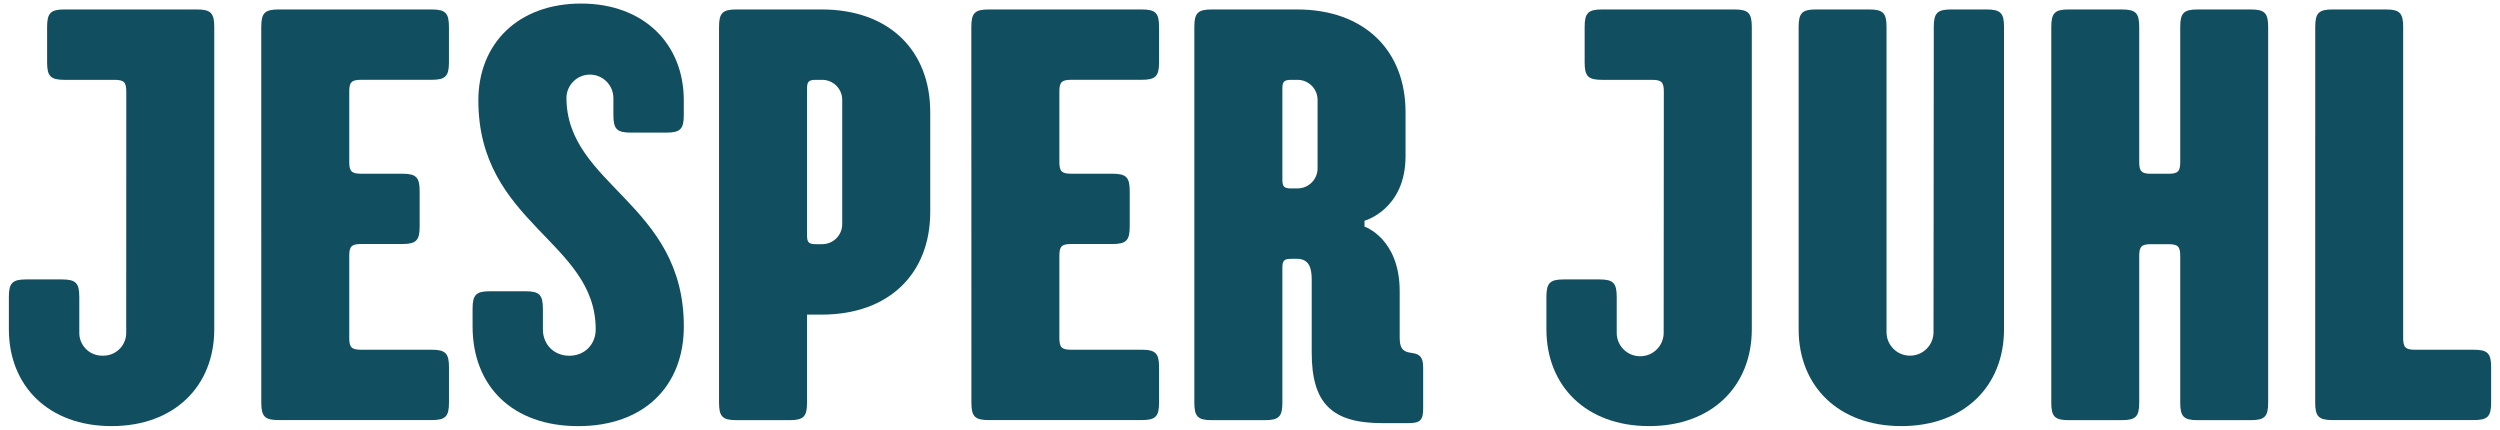
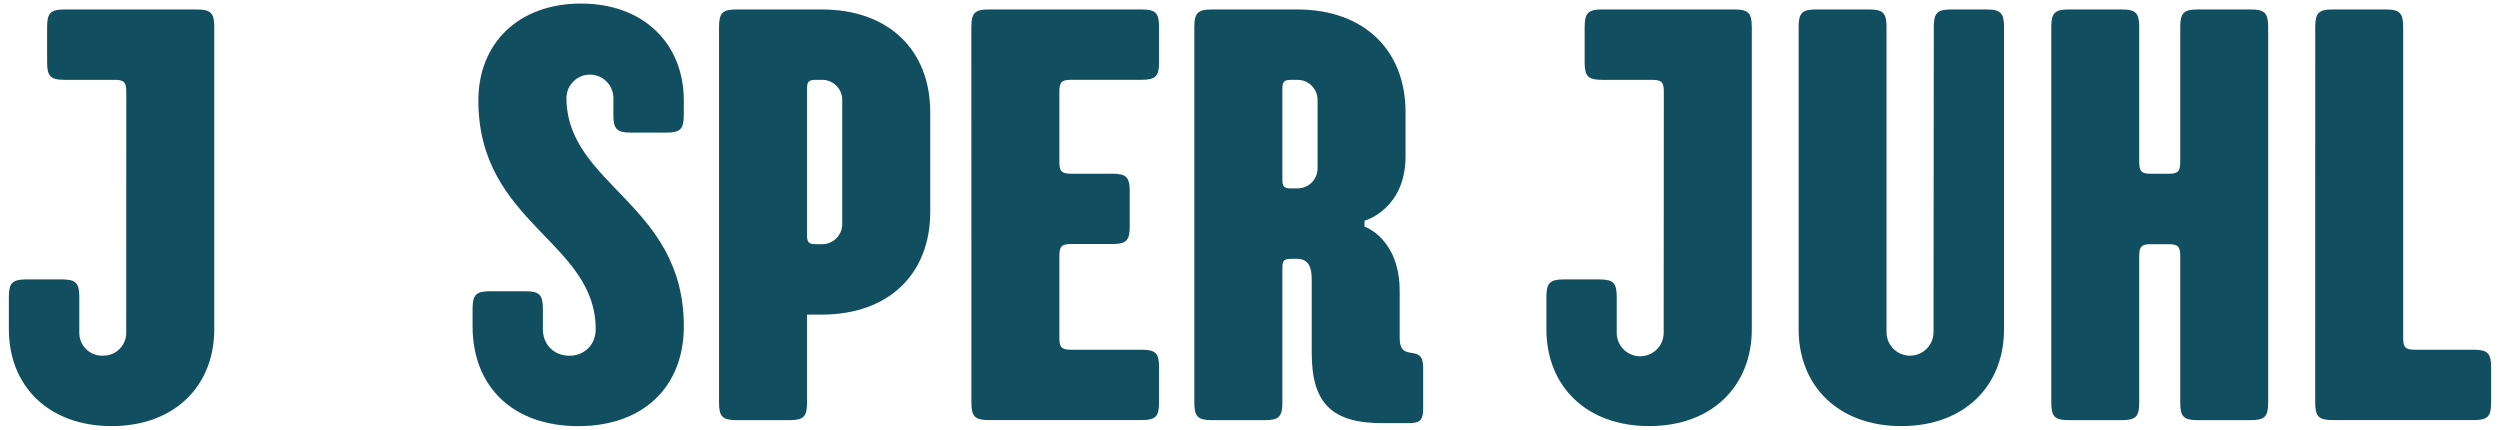
<svg xmlns="http://www.w3.org/2000/svg" xmlns:xlink="http://www.w3.org/1999/xlink" version="1.1" preserveAspectRatio="xMidYMid meet" viewBox="0 0 640 110" width="640" height="110">
  <defs>
    <path d="M32.33 23.44C32.33 21.04 31.72 20.44 29.32 20.44C28.04 20.44 17.83 20.44 16.55 20.44C12.95 20.44 12.06 19.54 12.06 15.95C12.06 15.04 12.06 7.82 12.06 6.92C12.06 3.31 12.96 2.42 16.55 2.42C19.93 2.42 46.97 2.42 50.35 2.42C53.96 2.42 54.85 3.32 54.85 6.92C54.85 14.66 54.85 76.55 54.85 84.29C54.85 98.86 44.63 109.08 28.56 109.08C12.48 109.08 2.27 98.86 2.27 84.29C2.27 83.46 2.27 76.85 2.27 76.02C2.27 72.42 3.17 71.53 6.76 71.53C7.66 71.53 14.9 71.53 15.8 71.53C19.4 71.53 20.3 72.43 20.3 76.02C20.3 76.93 20.3 84.14 20.3 85.04C20.2 88.27 22.74 90.96 25.97 91.05C26.08 91.05 26.19 91.05 26.31 91.05C29.53 91.14 32.22 88.6 32.31 85.37C32.32 85.26 32.32 85.15 32.31 85.04C32.32 72.72 32.32 35.76 32.33 23.44Z" id="a1d45SWwQv" />
-     <path d="M66.88 6.92C66.88 3.31 67.78 2.42 71.38 2.42C75.28 2.42 106.53 2.42 110.44 2.42C114.04 2.42 114.93 3.32 114.93 6.92C114.93 7.82 114.93 15.03 114.93 15.93C114.93 19.54 114.03 20.43 110.44 20.43C108.64 20.43 94.22 20.43 92.42 20.43C90.02 20.43 89.41 21.03 89.41 23.43C89.41 25.24 89.41 39.66 89.41 41.46C89.41 43.86 90.02 44.47 92.42 44.47C93.47 44.47 101.88 44.47 102.93 44.47C106.54 44.47 107.43 45.36 107.43 48.96C107.43 49.86 107.43 57.07 107.43 57.97C107.43 61.58 106.53 62.47 102.93 62.47C101.88 62.47 93.47 62.47 92.42 62.47C90.02 62.47 89.41 63.07 89.41 65.47C89.41 67.58 89.41 84.42 89.41 86.53C89.41 88.93 90.02 89.53 92.42 89.53C94.22 89.53 108.65 89.53 110.45 89.53C114.05 89.53 114.94 90.44 114.94 94.03C114.94 94.93 114.94 102.14 114.94 103.04C114.94 106.65 114.05 107.54 110.45 107.54C106.54 107.54 75.29 107.54 71.39 107.54C67.78 107.54 66.89 106.64 66.89 103.04C66.89 83.82 66.88 26.14 66.88 6.92Z" id="cxnh5mHZq" />
    <path d="M148.76 0.91C164.69 0.91 175.05 11.12 175.05 25.7C175.05 26.07 175.05 29.08 175.05 29.45C175.05 33.06 174.15 33.95 170.55 33.95C169.65 33.95 162.43 33.95 161.53 33.95C157.92 33.95 157.03 33.05 157.03 29.45C157.03 29 157.03 25.41 157.03 24.96C156.94 21.64 154.18 19.02 150.86 19.1C147.67 19.19 145.1 21.76 145.01 24.96C145.01 47.49 175.06 52 175.06 83.55C175.06 98.88 164.84 109.09 148.02 109.09C131.19 109.09 120.98 98.88 120.98 83.55C120.98 83.1 120.98 79.51 120.98 79.06C120.98 75.45 121.87 74.56 125.47 74.56C126.37 74.56 133.58 74.56 134.49 74.56C138.09 74.56 138.98 75.46 138.98 79.06C138.98 79.58 138.98 83.79 138.98 84.31C138.98 88.22 141.84 91.07 145.74 91.07C149.64 91.07 152.5 88.21 152.5 84.31C152.51 61.75 122.46 57.25 122.46 25.7C122.46 11.12 132.68 0.91 148.76 0.91Z" id="i1fCVgRlxW" />
    <path d="M206.6 80.53C206.6 94.05 206.6 101.57 206.6 103.07C206.6 106.67 205.7 107.56 202.1 107.56C200.75 107.56 189.92 107.56 188.57 107.56C184.96 107.56 184.07 106.66 184.07 103.07C184.07 93.45 184.07 16.53 184.07 6.92C184.07 3.31 184.97 2.42 188.57 2.42C190.75 2.42 208.18 2.42 210.35 2.42C227.63 2.42 238.14 12.94 238.14 28.72C238.14 31.27 238.14 51.69 238.14 54.25C238.14 70.02 227.63 80.54 210.35 80.54C209.85 80.54 208.6 80.53 206.6 80.53ZM210.35 62.51C213.19 62.58 215.54 60.33 215.61 57.5C215.61 57.42 215.61 57.33 215.61 57.25C215.61 54.09 215.61 28.85 215.61 25.7C215.68 22.86 213.44 20.51 210.6 20.44C210.52 20.44 210.44 20.44 210.35 20.44C210.2 20.44 209 20.44 208.85 20.44C207.05 20.44 206.6 20.89 206.6 22.69C206.6 26.45 206.6 56.5 206.6 60.25C206.6 62.05 207.05 62.51 208.85 62.51C209.15 62.51 210.05 62.51 210.35 62.51Z" id="e48WhOeHGF" />
    <path d="M248.66 6.92C248.66 3.31 249.56 2.42 253.16 2.42C257.07 2.42 288.32 2.42 292.23 2.42C295.84 2.42 296.72 3.32 296.72 6.92C296.72 7.82 296.72 15.03 296.72 15.93C296.72 19.54 295.82 20.43 292.23 20.43C290.43 20.43 276.01 20.43 274.2 20.43C271.8 20.43 271.2 21.03 271.2 23.43C271.2 25.24 271.2 39.66 271.2 41.46C271.2 43.86 271.8 44.47 274.2 44.47C275.26 44.47 283.67 44.47 284.72 44.47C288.32 44.47 289.21 45.36 289.21 48.96C289.21 49.86 289.21 57.07 289.21 57.97C289.21 61.58 288.31 62.47 284.72 62.47C283.67 62.47 275.26 62.47 274.2 62.47C271.8 62.47 271.2 63.07 271.2 65.47C271.2 67.58 271.2 84.42 271.2 86.53C271.2 88.93 271.8 89.53 274.2 89.53C276.01 89.53 290.43 89.53 292.23 89.53C295.84 89.53 296.72 90.44 296.72 94.03C296.72 94.93 296.72 102.14 296.72 103.04C296.72 106.65 295.82 107.54 292.23 107.54C288.32 107.54 257.08 107.54 253.17 107.54C249.56 107.54 248.68 106.64 248.68 103.04C248.67 83.82 248.67 26.14 248.66 6.92Z" id="b61ilmoTO" />
    <path d="M335.8 71.52C335.8 68.51 335.05 66.26 332.04 66.26C331.89 66.26 330.69 66.26 330.54 66.26C328.74 66.26 328.29 66.71 328.29 68.51C328.29 71.97 328.29 99.61 328.29 103.07C328.29 106.67 327.38 107.56 323.79 107.56C322.44 107.56 311.6 107.56 310.25 107.56C306.65 107.56 305.75 106.66 305.75 103.07C305.75 93.45 305.75 16.53 305.75 6.92C305.75 3.31 306.66 2.42 310.25 2.42C312.43 2.42 329.86 2.42 332.03 2.42C349.31 2.42 359.82 12.94 359.82 28.72C359.82 29.84 359.82 38.86 359.82 39.98C359.82 53.66 349.31 56.51 349.31 56.51C349.31 56.66 349.31 57.86 349.31 58.01C349.31 58.01 358.32 61.02 358.32 74.54C358.32 75.74 358.32 85.33 358.32 86.53C358.32 93.14 364.33 87.58 364.33 94.04C364.33 95.09 364.33 103.51 364.33 104.56C364.33 107.56 363.58 108.32 360.57 108.32C359.9 108.32 354.5 108.32 353.83 108.32C340.91 108.32 335.8 103.21 335.8 90.29C335.8 86.53 335.8 75.27 335.8 71.52ZM332.04 48.23C334.88 48.3 337.23 46.06 337.3 43.22C337.3 43.14 337.3 43.05 337.3 42.97C337.3 41.24 337.3 27.42 337.3 25.7C337.37 22.86 335.12 20.51 332.29 20.44C332.21 20.44 332.13 20.44 332.04 20.44C331.89 20.44 330.69 20.44 330.54 20.44C328.74 20.44 328.29 20.89 328.29 22.69C328.29 25.02 328.29 43.66 328.29 45.99C328.29 47.79 328.74 48.24 330.54 48.24C330.84 48.24 331.74 48.23 332.04 48.23Z" id="d1dnN6K83p" />
    <path d="M425.94 23.44C425.94 21.04 425.34 20.44 422.93 20.44C421.66 20.44 411.44 20.44 410.16 20.44C406.55 20.44 405.67 19.54 405.67 15.95C405.67 15.04 405.67 7.82 405.67 6.92C405.67 3.31 406.57 2.42 410.16 2.42C413.54 2.42 440.58 2.42 443.97 2.42C447.57 2.42 448.46 3.32 448.46 6.92C448.46 14.66 448.46 76.55 448.46 84.29C448.46 98.86 438.24 109.08 422.17 109.08C406.09 109.08 395.88 98.86 395.88 84.29C395.88 83.46 395.88 76.85 395.88 76.02C395.88 72.42 396.78 71.53 400.37 71.53C401.27 71.53 408.48 71.53 409.39 71.53C412.99 71.53 413.88 72.43 413.88 76.02C413.88 76.93 413.88 84.14 413.88 85.04C413.79 88.36 416.41 91.12 419.73 91.2C423.05 91.29 425.81 88.67 425.9 85.35C425.9 85.25 425.9 85.14 425.9 85.04C425.91 72.72 425.93 35.76 425.94 23.44Z" id="h6cFMww0xs" />
    <path d="M495.05 6.92C495.05 3.31 495.94 2.42 499.54 2.42C500.44 2.42 507.63 2.42 508.53 2.42C512.14 2.42 513.03 3.32 513.03 6.92C513.03 14.66 513.03 76.55 513.03 84.29C513.03 98.86 502.81 109.08 486.74 109.08C470.67 109.08 460.45 98.86 460.45 84.29C460.45 76.55 460.45 14.66 460.45 6.92C460.45 3.31 461.34 2.42 464.94 2.42C466.29 2.42 477.11 2.42 478.46 2.42C482.07 2.42 482.95 3.32 482.95 6.92C482.95 14.73 482.95 77.23 482.95 85.04C482.95 88.36 485.64 91.05 488.96 91.05C492.28 91.05 494.98 88.36 494.98 85.04C494.99 69.42 495.03 22.54 495.05 6.92Z" id="dkO6AQEnq" />
    <path d="M558.14 65.51C558.14 63.11 557.54 62.51 555.14 62.51C554.69 62.51 551.09 62.51 550.64 62.51C548.24 62.51 547.64 63.11 547.64 65.51C547.64 69.27 547.64 99.31 547.64 103.07C547.64 106.67 546.73 107.56 543.14 107.56C541.79 107.56 530.97 107.56 529.62 107.56C526.02 107.56 525.13 106.66 525.13 103.07C525.13 93.45 525.13 16.53 525.13 6.92C525.13 3.31 526.03 2.42 529.62 2.42C530.97 2.42 541.79 2.42 543.14 2.42C546.75 2.42 547.64 3.32 547.64 6.92C547.64 10.37 547.64 38.02 547.64 41.47C547.64 43.88 548.24 44.48 550.64 44.48C551.09 44.48 554.69 44.48 555.14 44.48C557.54 44.48 558.14 43.88 558.14 41.47C558.14 38.02 558.14 10.37 558.14 6.92C558.14 3.31 559.04 2.42 562.64 2.42C563.99 2.42 574.8 2.42 576.16 2.42C579.76 2.42 580.65 3.32 580.65 6.92C580.65 16.53 580.65 93.45 580.65 103.07C580.65 106.67 579.75 107.56 576.16 107.56C574.8 107.56 563.99 107.56 562.64 107.56C559.03 107.56 558.14 106.66 558.14 103.07C558.14 95.56 558.14 73.02 558.14 65.51Z" id="a5fzTZ5ZI1" />
    <path d="M592.7 6.92C592.7 3.31 593.6 2.42 597.19 2.42C598.55 2.42 609.36 2.42 610.71 2.42C614.32 2.42 615.21 3.32 615.21 6.92C615.21 14.88 615.21 78.57 615.21 86.53C615.21 88.93 615.81 89.53 618.21 89.53C619.72 89.53 631.74 89.53 633.24 89.53C636.84 89.53 637.73 90.44 637.73 94.03C637.73 94.93 637.73 102.14 637.73 103.04C637.73 106.65 636.83 107.54 633.24 107.54C629.63 107.54 600.79 107.54 597.18 107.54C593.58 107.54 592.69 106.64 592.69 103.04C592.69 83.82 592.7 26.14 592.7 6.92Z" id="adgn5fn39" />
  </defs>
  <g>
    <g>
      <g>
        <use xlink:href="#a1d45SWwQv" opacity="1" fill="#114e60" fill-opacity="1" />
        <g>
          <use xlink:href="#a1d45SWwQv" opacity="1" fill-opacity="0" stroke="#000000" stroke-width="1" stroke-opacity="0" />
        </g>
      </g>
      <g>
        <use xlink:href="#cxnh5mHZq" opacity="1" fill="#114e60" fill-opacity="1" />
        <g>
          <use xlink:href="#cxnh5mHZq" opacity="1" fill-opacity="0" stroke="#000000" stroke-width="1" stroke-opacity="0" />
        </g>
      </g>
      <g>
        <use xlink:href="#i1fCVgRlxW" opacity="1" fill="#114e60" fill-opacity="1" />
        <g>
          <use xlink:href="#i1fCVgRlxW" opacity="1" fill-opacity="0" stroke="#000000" stroke-width="1" stroke-opacity="0" />
        </g>
      </g>
      <g>
        <use xlink:href="#e48WhOeHGF" opacity="1" fill="#114e60" fill-opacity="1" />
        <g>
          <use xlink:href="#e48WhOeHGF" opacity="1" fill-opacity="0" stroke="#000000" stroke-width="1" stroke-opacity="0" />
        </g>
      </g>
      <g>
        <use xlink:href="#b61ilmoTO" opacity="1" fill="#114e60" fill-opacity="1" />
        <g>
          <use xlink:href="#b61ilmoTO" opacity="1" fill-opacity="0" stroke="#000000" stroke-width="1" stroke-opacity="0" />
        </g>
      </g>
      <g>
        <use xlink:href="#d1dnN6K83p" opacity="1" fill="#114e60" fill-opacity="1" />
        <g>
          <use xlink:href="#d1dnN6K83p" opacity="1" fill-opacity="0" stroke="#000000" stroke-width="1" stroke-opacity="0" />
        </g>
      </g>
      <g>
        <use xlink:href="#h6cFMww0xs" opacity="1" fill="#114e60" fill-opacity="1" />
        <g>
          <use xlink:href="#h6cFMww0xs" opacity="1" fill-opacity="0" stroke="#000000" stroke-width="1" stroke-opacity="0" />
        </g>
      </g>
      <g>
        <use xlink:href="#dkO6AQEnq" opacity="1" fill="#114e60" fill-opacity="1" />
        <g>
          <use xlink:href="#dkO6AQEnq" opacity="1" fill-opacity="0" stroke="#000000" stroke-width="1" stroke-opacity="0" />
        </g>
      </g>
      <g>
        <use xlink:href="#a5fzTZ5ZI1" opacity="1" fill="#114e60" fill-opacity="1" />
        <g>
          <use xlink:href="#a5fzTZ5ZI1" opacity="1" fill-opacity="0" stroke="#000000" stroke-width="1" stroke-opacity="0" />
        </g>
      </g>
      <g>
        <use xlink:href="#adgn5fn39" opacity="1" fill="#114e60" fill-opacity="1" />
        <g>
          <use xlink:href="#adgn5fn39" opacity="1" fill-opacity="0" stroke="#000000" stroke-width="1" stroke-opacity="0" />
        </g>
      </g>
    </g>
  </g>
</svg>